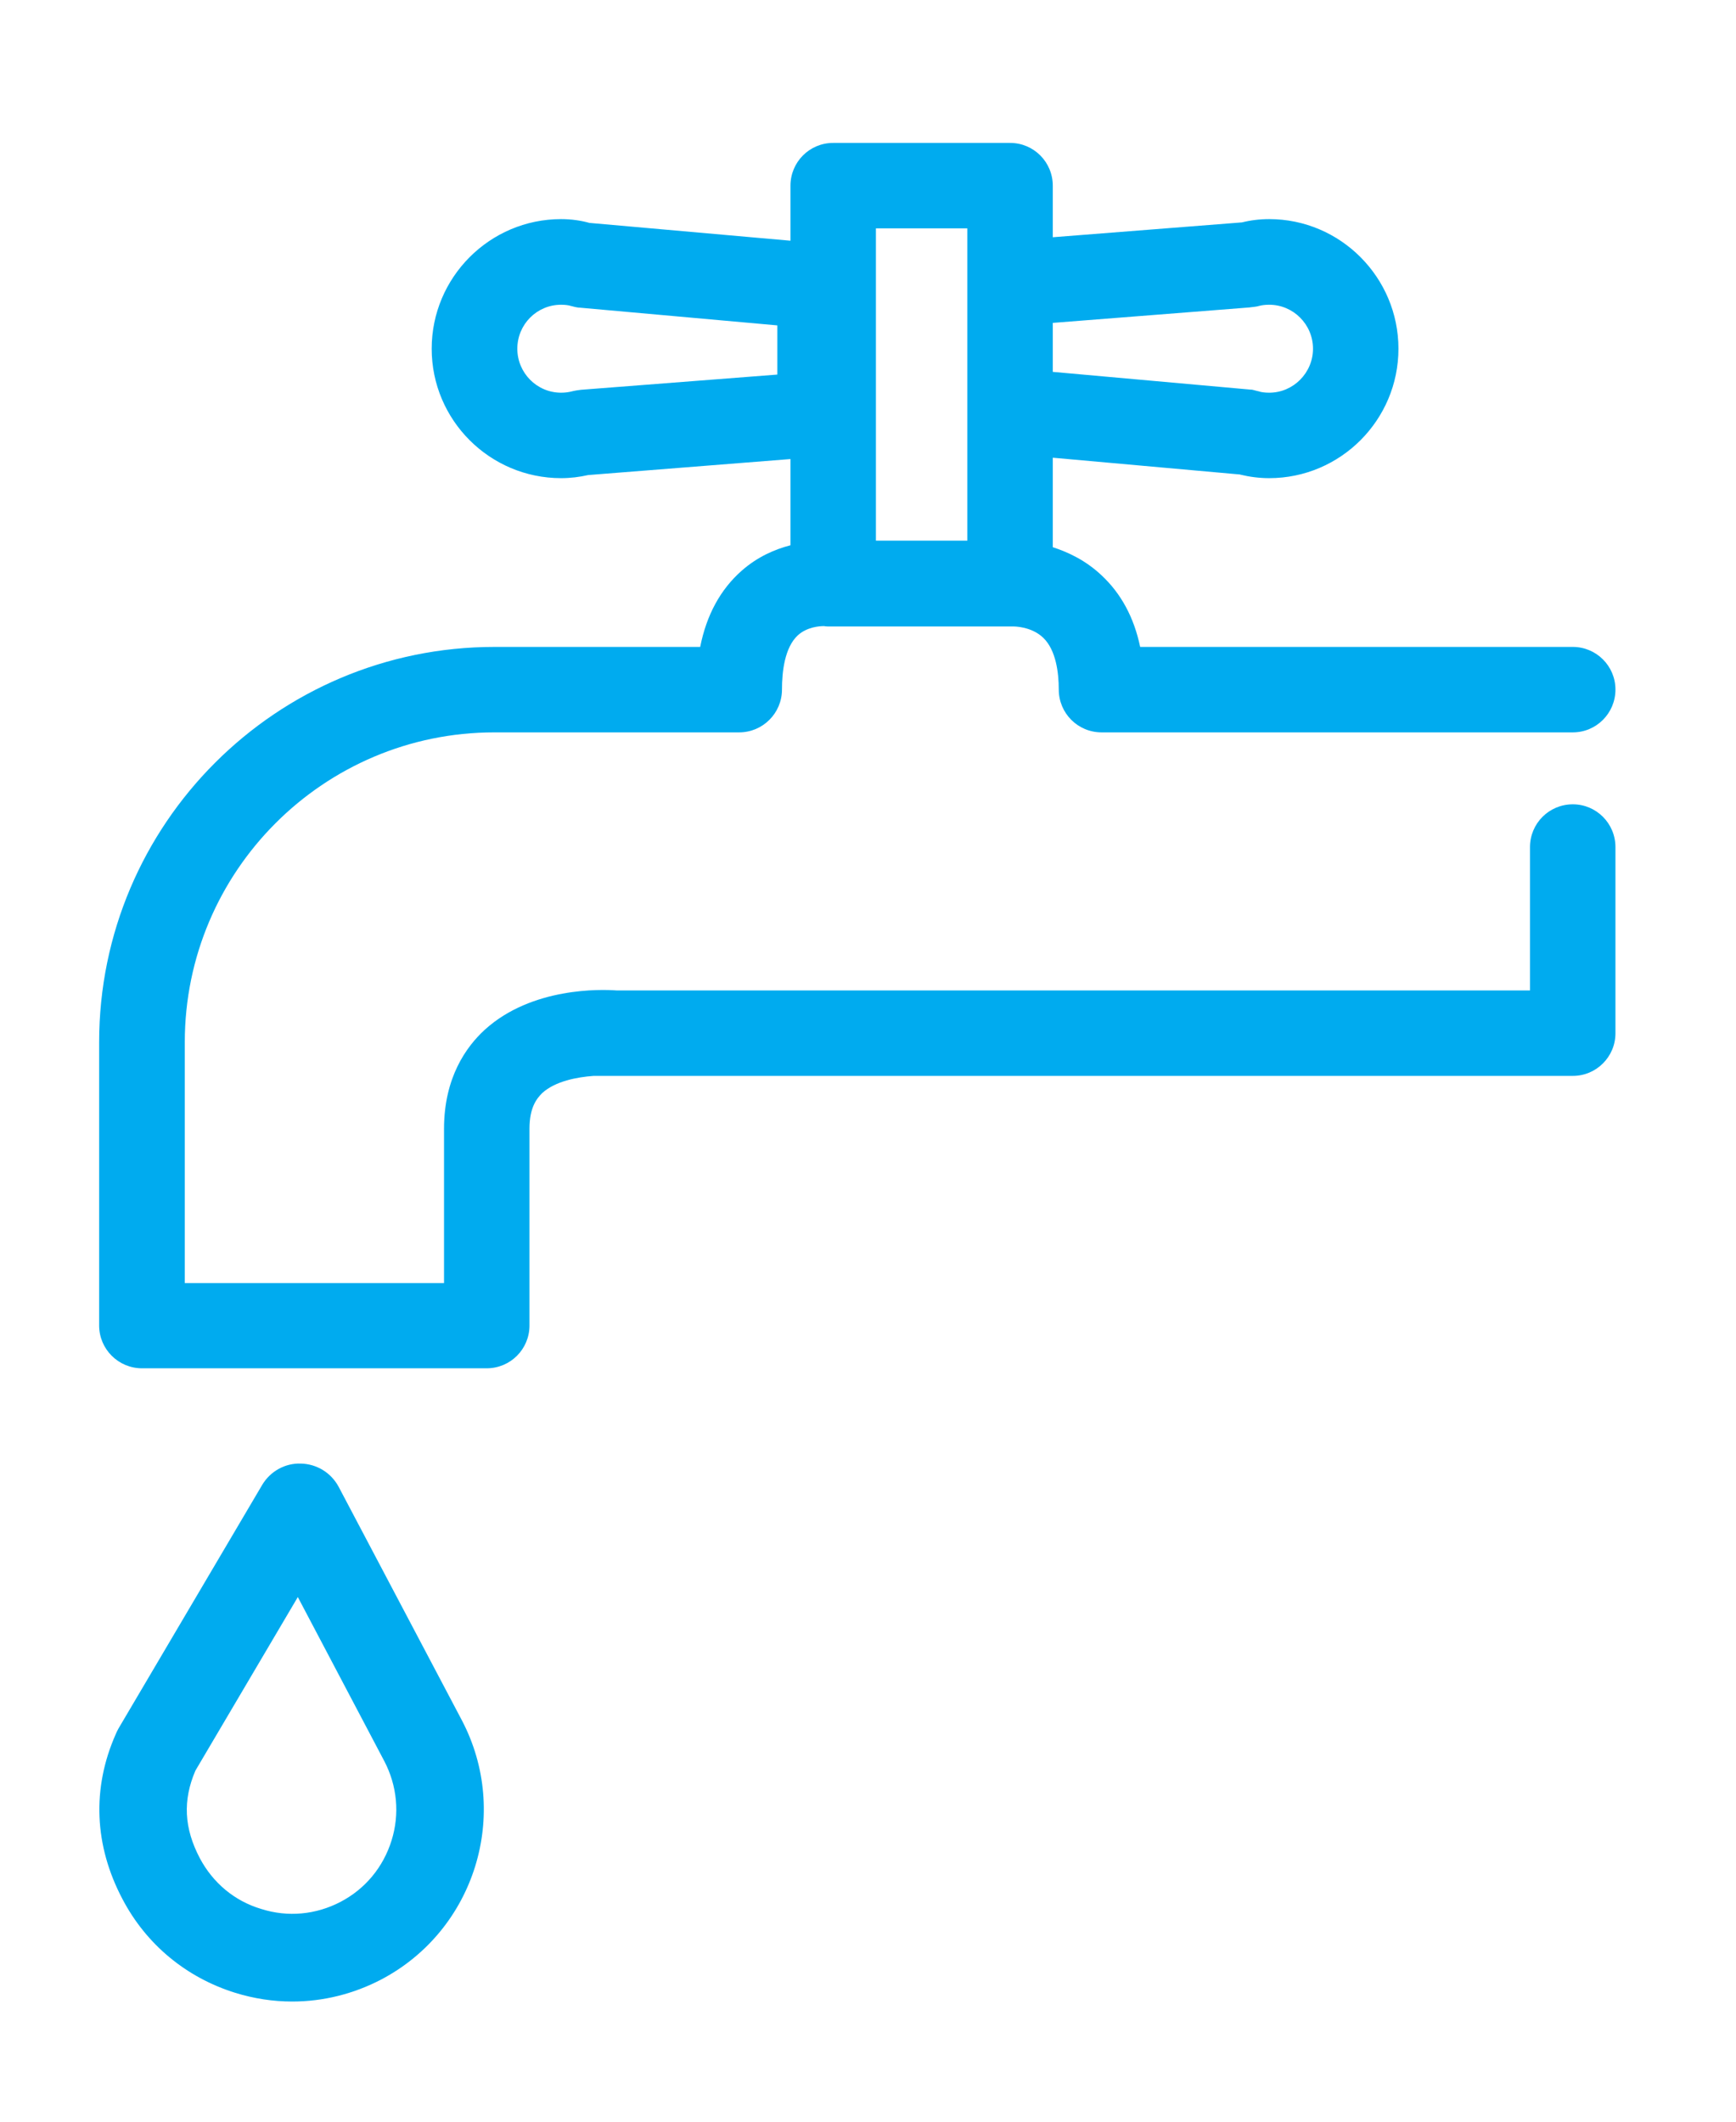
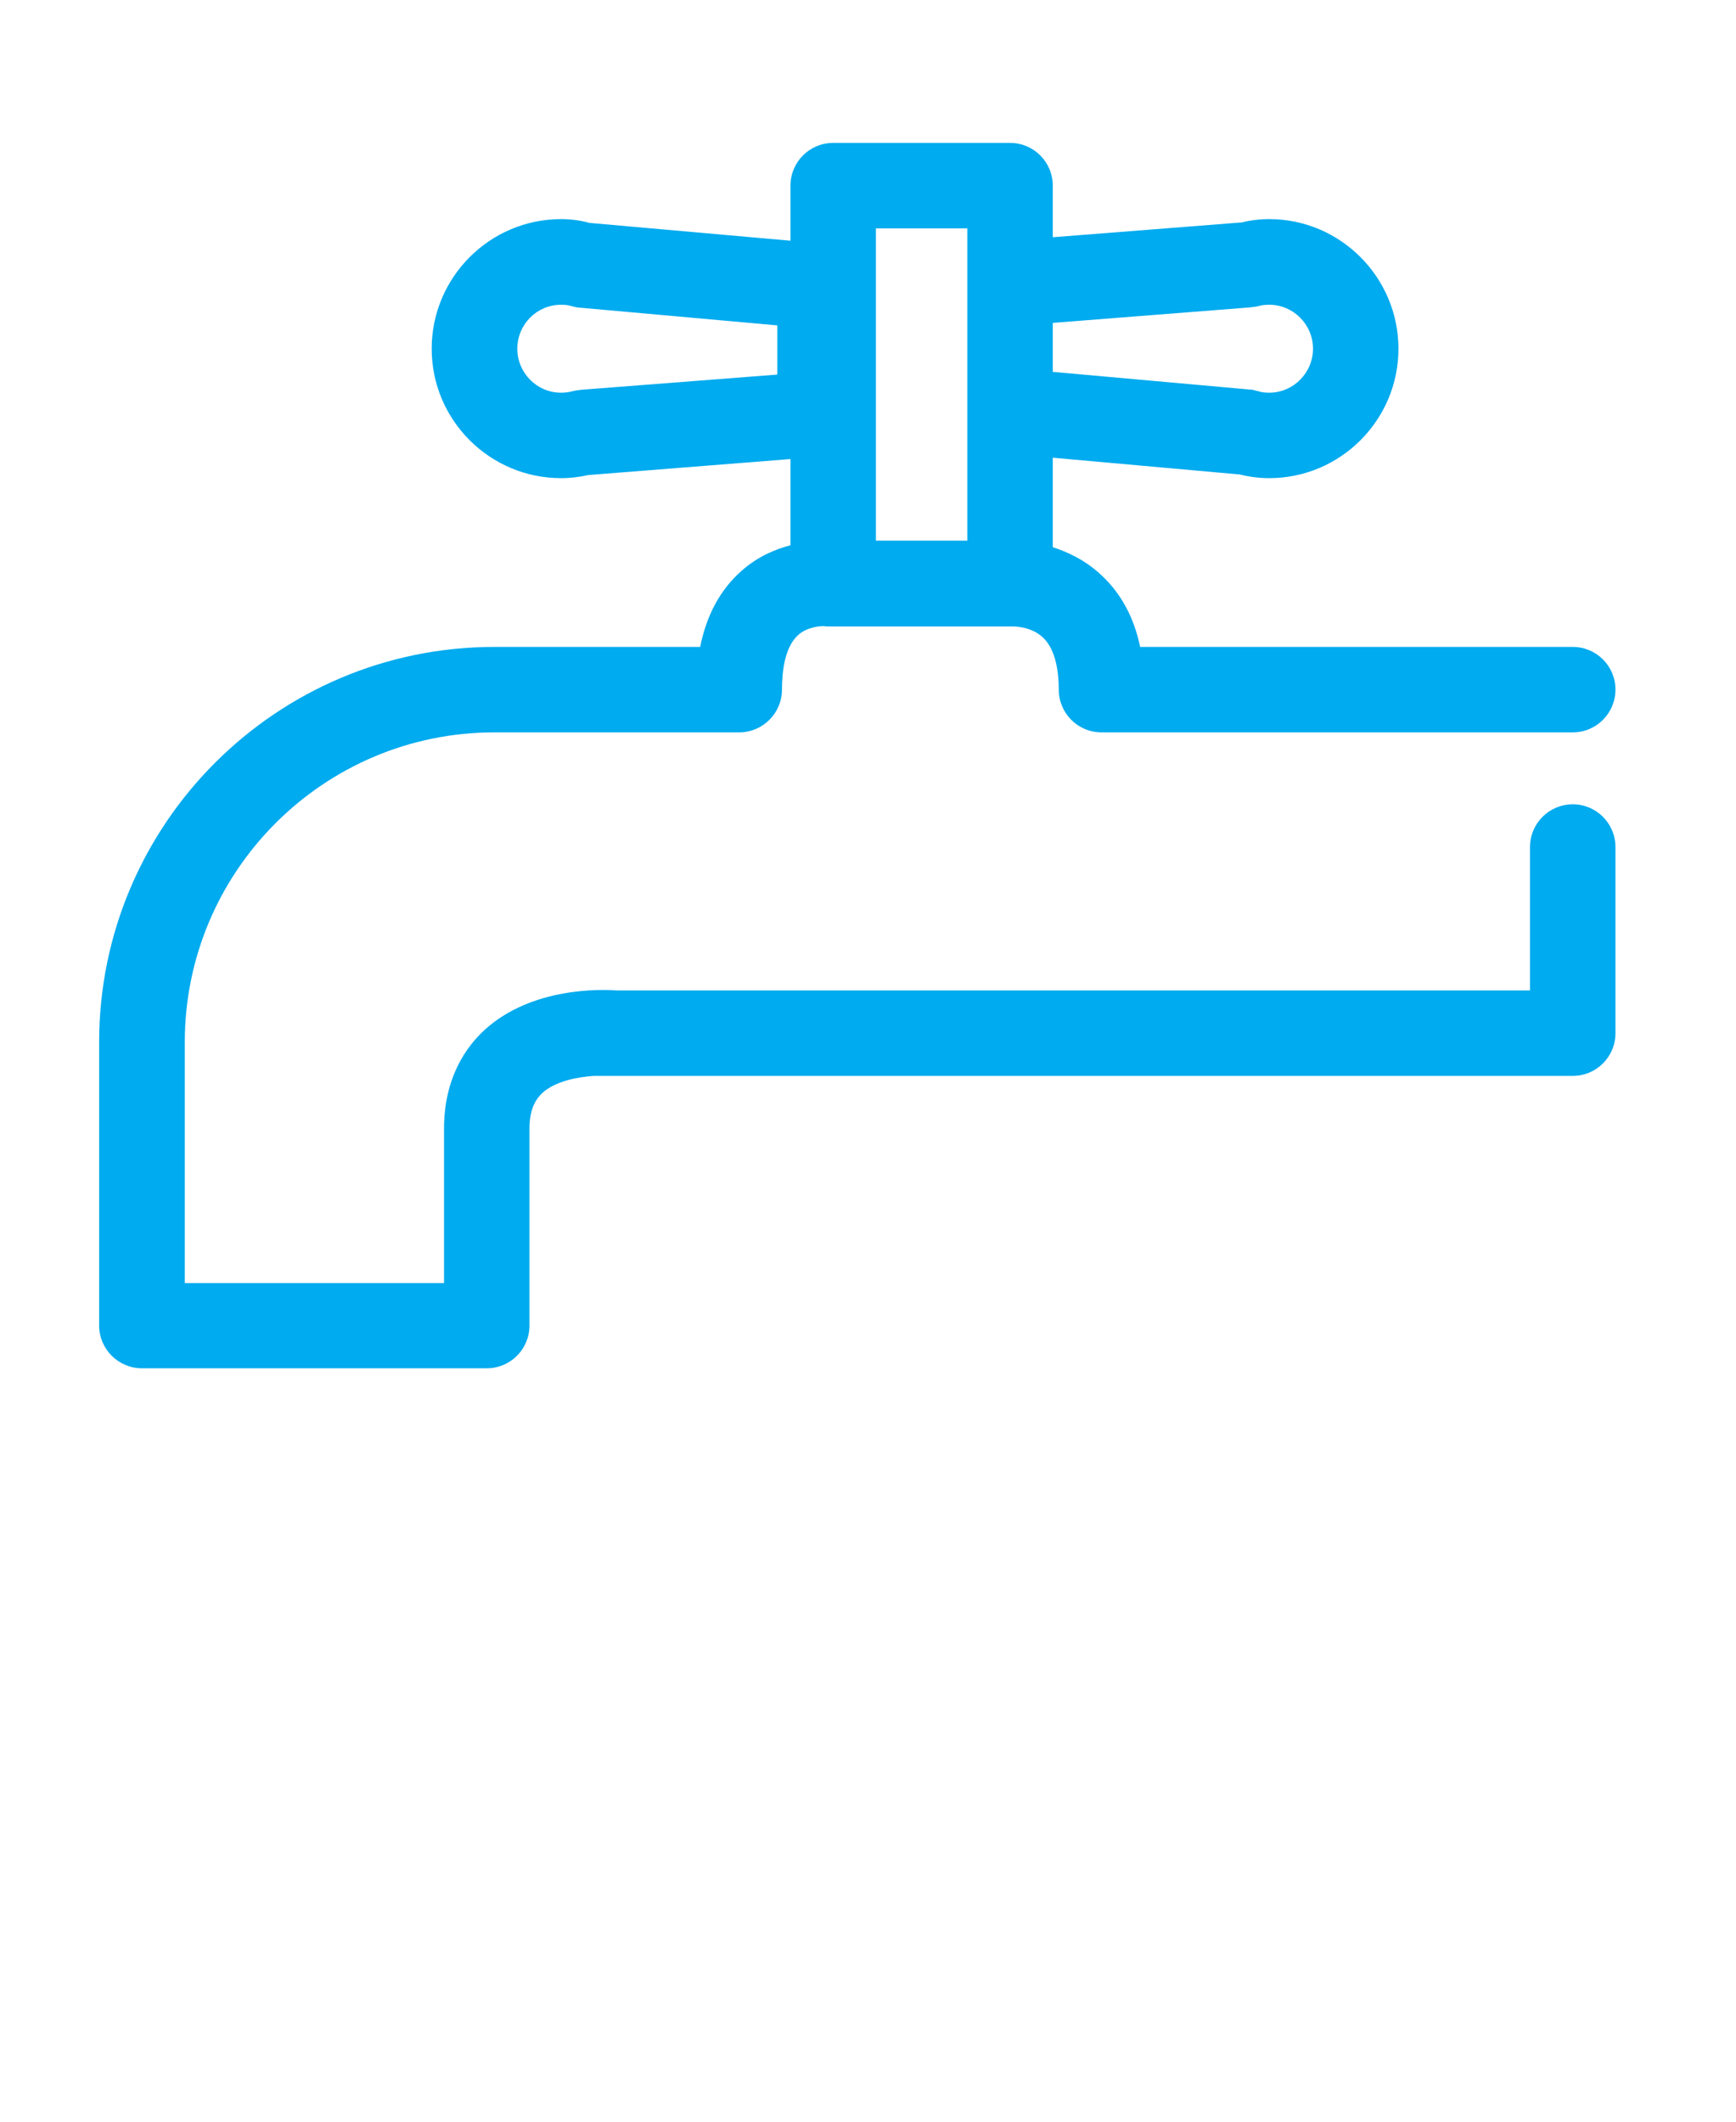
<svg xmlns="http://www.w3.org/2000/svg" width="9px" height="11px" viewBox="0 0 9 11" version="1.1">
  <title>Group 2</title>
  <desc>Created with Sketch.</desc>
  <defs />
  <g id="Page-2" stroke="none" stroke-width="1" fill="none" fill-rule="evenodd">
    <g id="IW-water-restrictions-table" transform="translate(-175, -366)" fill="#00ABEF">
      <g id="Group-717" transform="translate(175, 250)">
        <g id="Group-2" transform="translate(0, 116)">
          <path d="M0.736,7.094 L2.523,7.094 C2.646,7.094 2.745,6.995 2.745,6.872 L2.745,5.852 C2.745,5.741 2.783,5.695 2.811,5.667 C2.879,5.605 2.993,5.584 3.078,5.578 L8.154,5.578 C8.276,5.578 8.375,5.479 8.375,5.357 L8.375,4.392 C8.375,4.269 8.276,4.17 8.154,4.17 C8.031,4.17 7.932,4.269 7.932,4.392 L7.932,5.135 L3.197,5.135 C3.118,5.129 2.757,5.117 2.513,5.339 C2.417,5.427 2.302,5.587 2.302,5.852 L2.302,6.652 L0.958,6.652 L0.958,5.403 C0.958,4.517 1.678,3.797 2.563,3.797 L3.832,3.797 C3.954,3.797 4.054,3.698 4.054,3.575 C4.054,3.482 4.068,3.357 4.136,3.294 C4.184,3.25 4.25,3.246 4.271,3.246 C4.276,3.246 4.278,3.247 4.277,3.247 C4.287,3.248 4.296,3.248 4.305,3.248 L5.245,3.248 L5.255,3.248 C5.256,3.248 5.347,3.247 5.409,3.307 C5.475,3.371 5.489,3.489 5.489,3.575 C5.489,3.698 5.588,3.797 5.711,3.797 L8.154,3.797 C8.276,3.797 8.375,3.698 8.375,3.575 C8.375,3.453 8.276,3.354 8.154,3.354 L5.911,3.354 C5.879,3.201 5.812,3.077 5.71,2.982 C5.628,2.905 5.538,2.863 5.458,2.837 L5.458,2.373 L6.428,2.46 C6.429,2.46 6.43,2.46 6.431,2.461 C6.477,2.472 6.527,2.479 6.58,2.479 C6.949,2.479 7.25,2.178 7.25,1.808 C7.25,1.438 6.949,1.136 6.58,1.136 C6.53,1.136 6.483,1.142 6.439,1.153 L5.458,1.23 L5.458,0.963 C5.458,0.84 5.359,0.741 5.237,0.741 L4.319,0.741 C4.197,0.741 4.098,0.84 4.098,0.963 L4.098,1.248 L3.06,1.156 L3.057,1.156 C3.011,1.143 2.961,1.136 2.909,1.136 C2.539,1.136 2.238,1.438 2.238,1.808 C2.238,2.178 2.539,2.479 2.909,2.479 C2.958,2.479 3.005,2.473 3.049,2.463 L4.098,2.38 L4.098,2.827 C4.017,2.848 3.928,2.886 3.845,2.959 C3.735,3.056 3.663,3.188 3.63,3.354 L2.563,3.354 C1.433,3.354 0.514,4.273 0.514,5.403 L0.514,6.872 C0.514,6.995 0.614,7.094 0.736,7.094 Z M5.458,1.674 L6.477,1.594 C6.48,1.594 6.482,1.593 6.484,1.593 C6.494,1.592 6.504,1.591 6.515,1.589 C6.519,1.588 6.523,1.588 6.527,1.586 C6.53,1.586 6.533,1.585 6.536,1.584 C6.542,1.583 6.556,1.58 6.58,1.58 C6.705,1.58 6.807,1.682 6.807,1.808 C6.807,1.933 6.705,2.036 6.58,2.036 C6.556,2.036 6.542,2.033 6.536,2.032 C6.533,2.031 6.529,2.03 6.526,2.029 L6.517,2.027 C6.51,2.025 6.502,2.023 6.494,2.021 L6.487,2.02 L6.484,2.02 L6.483,2.02 L5.458,1.928 L5.458,1.674 Z M4.541,1.184 L5.015,1.184 L5.015,1.469 L5.015,2.131 L5.015,2.803 L4.541,2.803 L4.541,1.184 Z M4.03,1.942 L3.011,2.021 C3.009,2.021 3.007,2.022 3.004,2.022 C2.994,2.023 2.984,2.025 2.974,2.027 C2.97,2.028 2.965,2.029 2.961,2.03 C2.958,2.031 2.955,2.031 2.952,2.032 C2.946,2.033 2.932,2.036 2.909,2.036 C2.783,2.036 2.682,1.933 2.682,1.808 C2.682,1.682 2.783,1.58 2.909,1.58 C2.933,1.58 2.946,1.583 2.952,1.584 C2.956,1.586 2.959,1.586 2.963,1.587 L2.971,1.589 C2.978,1.591 2.986,1.593 2.994,1.594 L3.001,1.595 L3.004,1.595 L3.005,1.595 L4.03,1.687 L4.03,1.942 Z" id="Fill-691" />
-           <path d="M1.22,10.332 C1.317,10.362 1.416,10.377 1.515,10.377 C1.675,10.377 1.833,10.338 1.978,10.262 C2.463,10.006 2.649,9.403 2.394,8.918 L1.756,7.709 C1.717,7.636 1.643,7.59 1.56,7.588 C1.478,7.585 1.401,7.628 1.359,7.699 L0.614,8.962 C0.609,8.971 0.604,8.981 0.6,8.991 C0.476,9.271 0.488,9.568 0.635,9.846 C0.758,10.081 0.966,10.253 1.22,10.332 M1.013,9.18 L1.544,8.28 L1.992,9.13 C2.059,9.258 2.073,9.404 2.03,9.542 C1.987,9.68 1.894,9.793 1.766,9.86 C1.638,9.927 1.492,9.941 1.354,9.897 C1.216,9.856 1.104,9.762 1.036,9.634 C0.954,9.478 0.947,9.334 1.013,9.18" id="Fill-693" />
        </g>
      </g>
    </g>
  </g>
</svg>